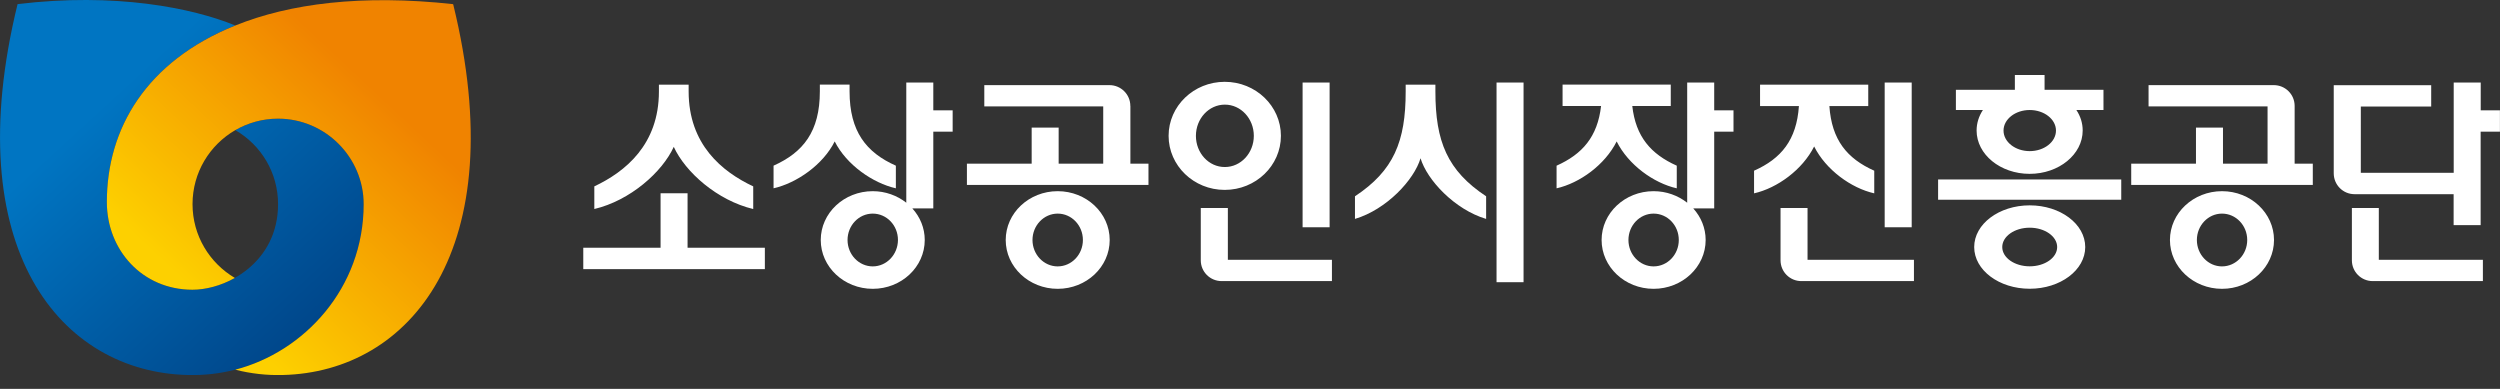
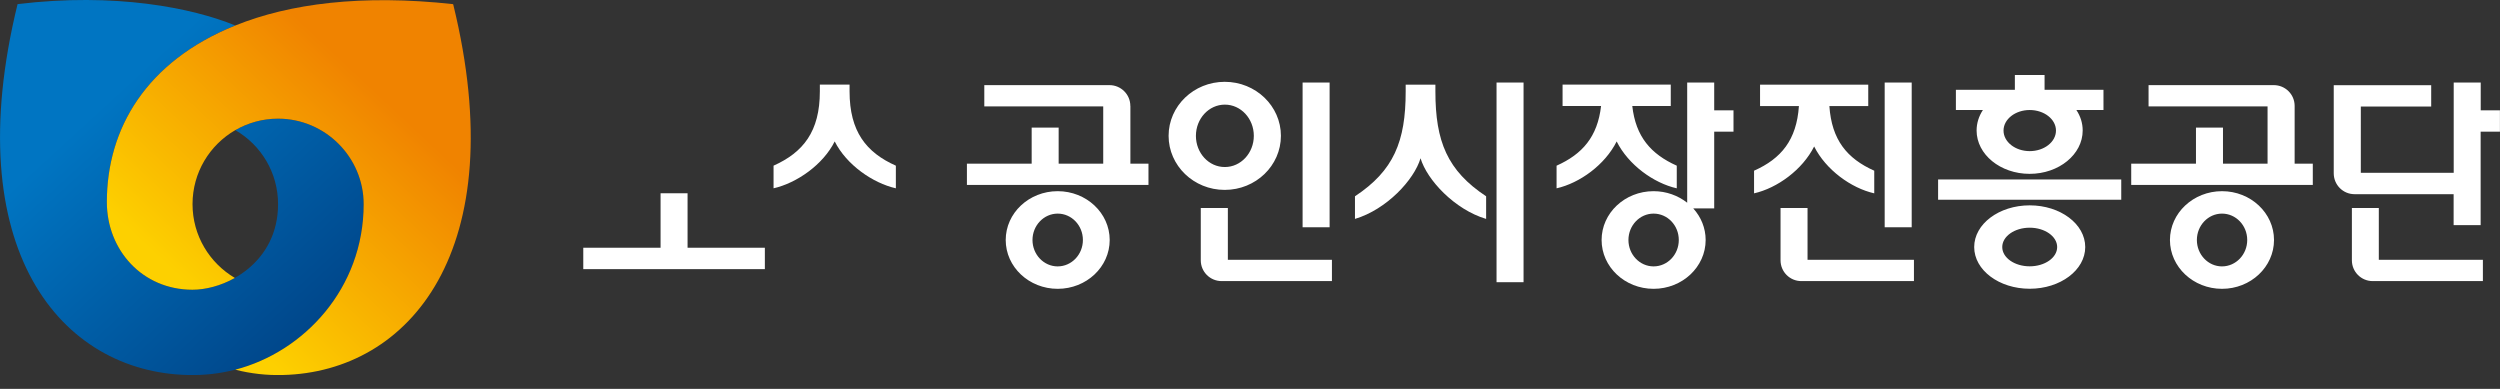
<svg xmlns="http://www.w3.org/2000/svg" width="180" height="28" fill="none" viewBox="0 0 180 28">
  <rect x="0" y="0" width="180" height="28" fill="#333333" stroke="none" />
  <g clip-path="url(#clip0)">
    <path fill="url(#paint0_linear)" d="M16.942 1.836c-6.434 2.592-9.249 7.441-9.249 12.711 0 3.462 2.56 6.313 6.164 6.313 2.501 0 6.164-1.987 6.164-6.161 0-2.28-1.237-4.266-3.08-5.33.908-.524 1.962-.826 3.08-.826 3.403 0 6.164 2.786 6.164 6.156 0 6.064-4.306 10.643-9.243 11.917-1.119.287-2.27.416-3.42.384-9.14-.216-16.58-9.05-12.257-26.703 7.028-.853 12.598.275 15.677 1.539z" />
    <path fill="url(#paint1_linear)" d="M32.635.33l-.022-.033c-6.558-.713-11.76-.043-15.672 1.54-6.434 2.591-9.248 7.44-9.248 12.71 0 3.462 2.56 6.313 6.164 6.313.94 0 2.042-.28 3.052-.848-1.82-1.074-3.047-3.045-3.047-5.313 0-2.279 1.237-4.266 3.08-5.33.907-.524 1.96-.826 3.078-.826 3.404 0 6.164 2.786 6.164 6.156 0 6.064-4.305 10.643-9.243 11.918 1.118.286 2.27.415 3.42.383 9.13-.216 16.595-9.018 12.274-26.67z" />
    <path fill="#fff" d="M109.696 5.94h-1.945v14.38h1.945V5.94zM103.349 6.588v-.491h-2.14v.491c0 3.602-.864 5.702-3.651 7.544v1.63c2.274-.68 4.257-2.807 4.721-4.368.465 1.56 2.447 3.688 4.722 4.369v-1.631c-2.793-1.847-3.652-3.948-3.652-7.544zM49.505 13.916h-1.944v3.92h-5.565v1.54H55.07v-1.54h-5.565v-3.92z" />
-     <path fill="#fff" d="M48.512 10.573c.826 1.815 3.133 3.861 5.72 4.477v-1.631c-2.236-1.053-4.65-3.008-4.65-6.831v-.491h-2.14v.491c0 3.823-2.42 5.778-4.651 6.831v1.63c2.582-.61 4.894-2.661 5.72-4.476zM67.198 5.94h-1.945v8.656c-.649-.513-1.497-.831-2.415-.831-2.07 0-3.744 1.576-3.744 3.515s1.675 3.515 3.744 3.515 3.744-1.576 3.744-3.515c0-.864-.335-1.658-.892-2.273h1.508V9.482h1.393V7.943h-1.393V5.94zm-4.36 13.24c-1 0-1.815-.852-1.815-1.9 0-1.047.81-1.9 1.815-1.9s1.815.847 1.815 1.9c-.005 1.048-.816 1.9-1.815 1.9z" />
    <path fill="#fff" d="M64.502 13.56v-1.631c-2.129-.95-3.333-2.457-3.333-5.346V6.09h-2.14v.492c0 2.889-1.199 4.39-3.333 5.346v1.63c1.664-.378 3.56-1.69 4.403-3.375.848 1.685 2.739 2.997 4.403 3.375zM123.423 5.94h-1.945v8.656c-.653-.513-1.496-.831-2.42-.831-2.069 0-3.743 1.576-3.743 3.515s1.674 3.515 3.743 3.515 3.749-1.576 3.749-3.515c0-.864-.335-1.658-.891-2.273h1.507V9.482h1.389V7.943h-1.389V5.94zm-4.365 13.24c-.999 0-1.81-.852-1.81-1.9 0-1.047.811-1.9 1.81-1.9 1.005 0 1.815.847 1.815 1.9 0 1.048-.81 1.9-1.815 1.9z" />
    <path fill="#fff" d="M116.4 10.184c.843 1.685 2.658 2.997 4.327 3.375v-1.63c-1.858-.832-2.955-2.08-3.203-4.299h2.771V6.091h-7.79v1.54h2.772c-.254 2.219-1.345 3.466-3.204 4.298v1.63c1.669-.378 3.485-1.69 4.327-3.375zM76.154 13.765c-2.069 0-3.743 1.576-3.743 3.515s1.674 3.515 3.743 3.515c2.07 0 3.744-1.576 3.744-3.515s-1.675-3.515-3.744-3.515zm0 5.416c-1 0-1.815-.853-1.815-1.901s.816-1.9 1.815-1.9c1 0 1.815.847 1.815 1.9 0 1.048-.815 1.9-1.815 1.9zM81.384 7.625c0-.826-.676-1.496-1.502-1.496H70.87v1.534h8.562v4.12h-3.209V9.185H74.28v2.598h-4.662v1.533H82.69v-1.533h-1.302V7.625h-.005zM95.732 5.94h-1.945v10.422h1.945V5.94zM92.226 9.78c0-2.144-1.81-3.889-4.046-3.889-2.232 0-4.041 1.745-4.041 3.888 0 2.15 1.81 3.894 4.04 3.894 2.237 0 4.047-1.744 4.047-3.894zm-6.12 0c0-1.237.928-2.247 2.084-2.247 1.151 0 2.085 1.004 2.085 2.246s-.934 2.247-2.085 2.247c-1.156.005-2.085-1.005-2.085-2.247zM88.406 14.974h-1.95v3.769c0 .827.67 1.496 1.502 1.496h7.941v-1.533h-7.493v-3.732zM137.642 5.94h-1.945v10.422h1.945V5.94zM130.619 10.546c.843 1.68 2.658 2.997 4.327 3.375v-1.63c-1.956-.875-3.063-2.21-3.231-4.655h2.799v-1.54h-7.79v1.54h2.798c-.167 2.446-1.275 3.785-3.23 4.654v1.631c1.669-.378 3.484-1.695 4.327-3.375zM130.143 14.974h-1.944v3.769c0 .827.67 1.496 1.496 1.496h8.109v-1.533h-7.661v-3.732zM152.73 12.922h-13.187v1.458h13.187v-1.458zM151.455 6.464h-4.246V5.4h-2.139v1.064h-4.246v1.458h1.944c-.286.437-.453.94-.453 1.474 0 1.723 1.712 3.121 3.819 3.121s3.819-1.398 3.819-3.121c0-.535-.162-1.037-.454-1.474h1.951V6.464h.005zm-5.316 4.417c-1.042 0-1.885-.664-1.885-1.48 0-.815.843-1.48 1.885-1.48 1.043 0 1.891.665 1.891 1.48 0 .816-.848 1.48-1.891 1.48zM146.139 14.785c-2.209 0-3.997 1.345-3.997 3.003 0 1.657 1.788 3.002 3.997 3.002 2.21 0 3.998-1.345 3.998-3.002 0-1.658-1.788-3.003-3.998-3.003zm0 4.39c-1.091 0-1.977-.62-1.977-1.387s.881-1.394 1.977-1.394c1.091 0 1.977.627 1.977 1.394 0 .766-.886 1.387-1.977 1.387zM178.612 7.943V5.94h-1.945v6.502h-6.688V7.668h5.067V6.134h-7.017v6.345c0 .832.67 1.502 1.496 1.502h7.136v2.23h1.945V9.482h1.389V7.943h-1.383zM171.281 14.974h-1.945v3.769c0 .827.67 1.496 1.497 1.496h7.935v-1.533h-7.493v-3.732h.006zM159.985 13.765c-2.069 0-3.749 1.576-3.749 3.515s1.68 3.515 3.749 3.515 3.744-1.576 3.744-3.515-1.675-3.515-3.744-3.515zm0 5.416c-.999 0-1.81-.853-1.81-1.901s.811-1.9 1.81-1.9 1.815.847 1.815 1.9c0 1.048-.816 1.9-1.815 1.9zM165.214 7.625c0-.826-.67-1.496-1.502-1.496h-9.016v1.534h8.568v4.12h-3.209V9.185h-1.945v2.598h-4.662v1.533h13.074v-1.533h-1.308V7.625z" />
  </g>
  <defs>
    <linearGradient id="paint0_linear" x1="21.452" x2=".432" y1="24.186" y2="1.247" gradientUnits="userSpaceOnUse">
      <stop stop-color="#00478B" />
      <stop offset=".7" stop-color="#0075C2" />
    </linearGradient>
    <linearGradient id="paint1_linear" x1="14.032" x2="33.064" y1="21.032" y2=".745" gradientUnits="userSpaceOnUse">
      <stop stop-color="#FDD000" />
      <stop offset=".7" stop-color="#F08300" />
    </linearGradient>
    <clipPath id="clip0">
      <path fill="#fff" d="M0 0H180V27H0z" />
    </clipPath>
  </defs>
</svg>